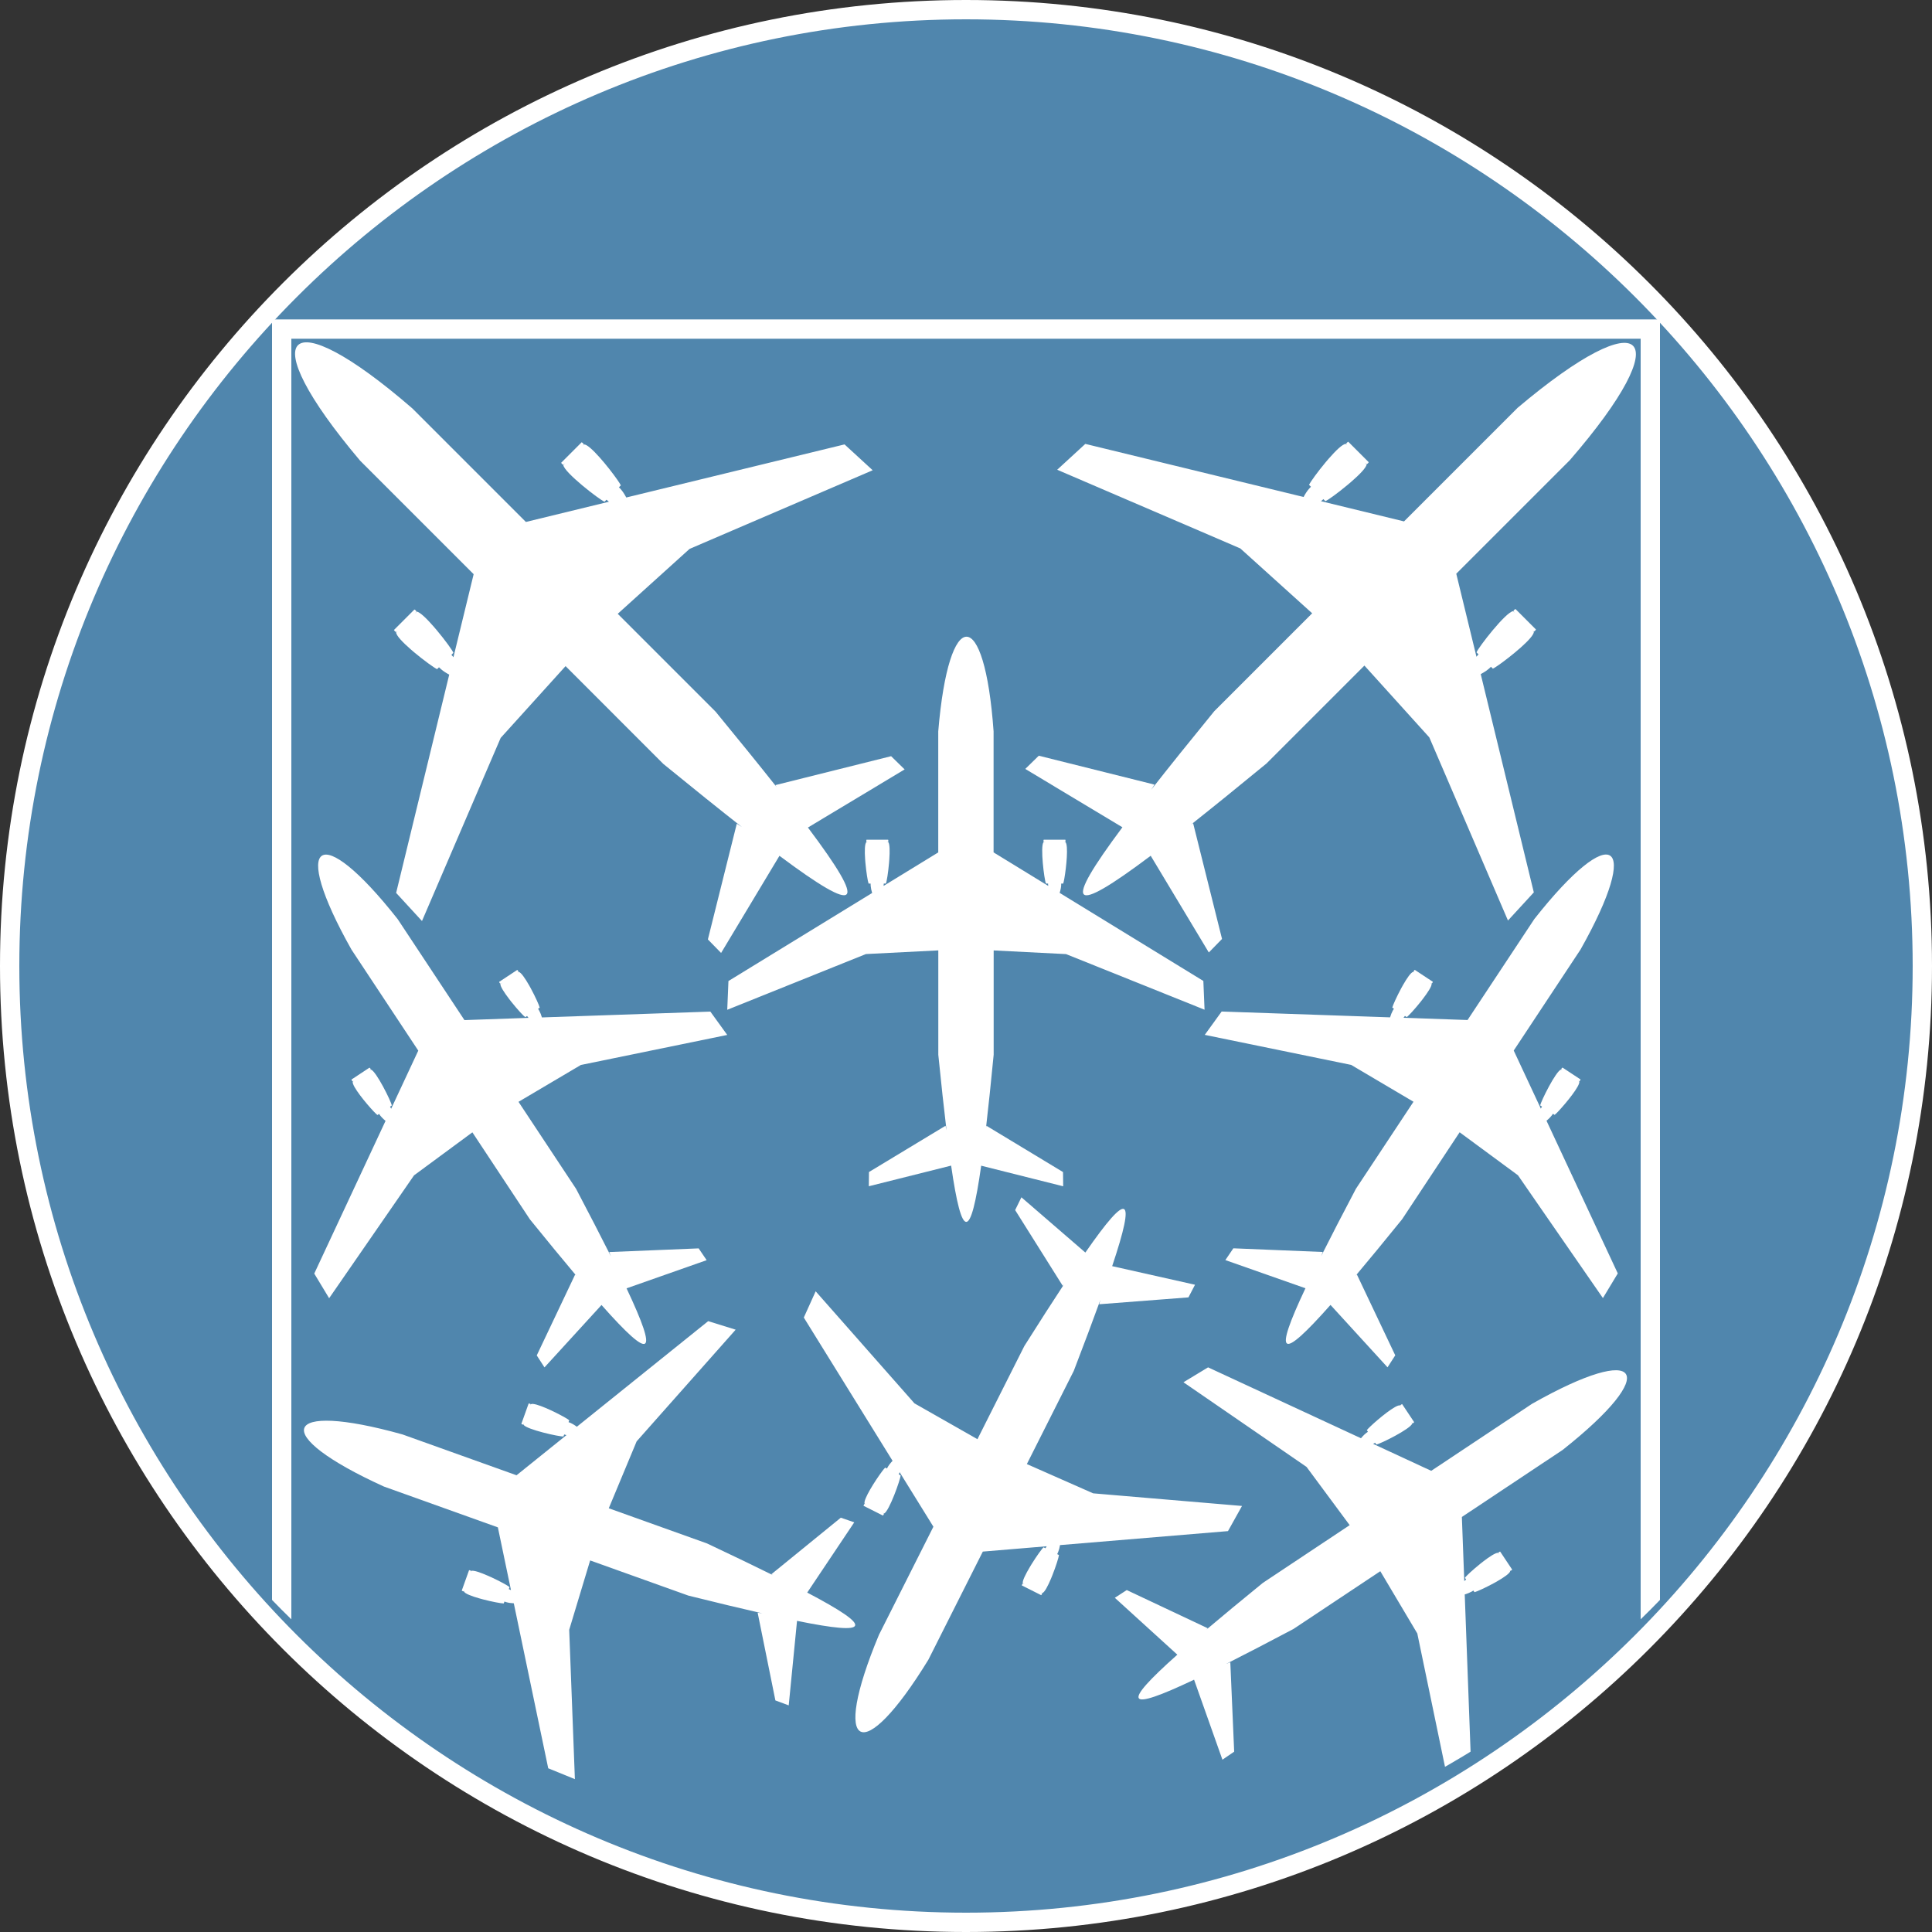
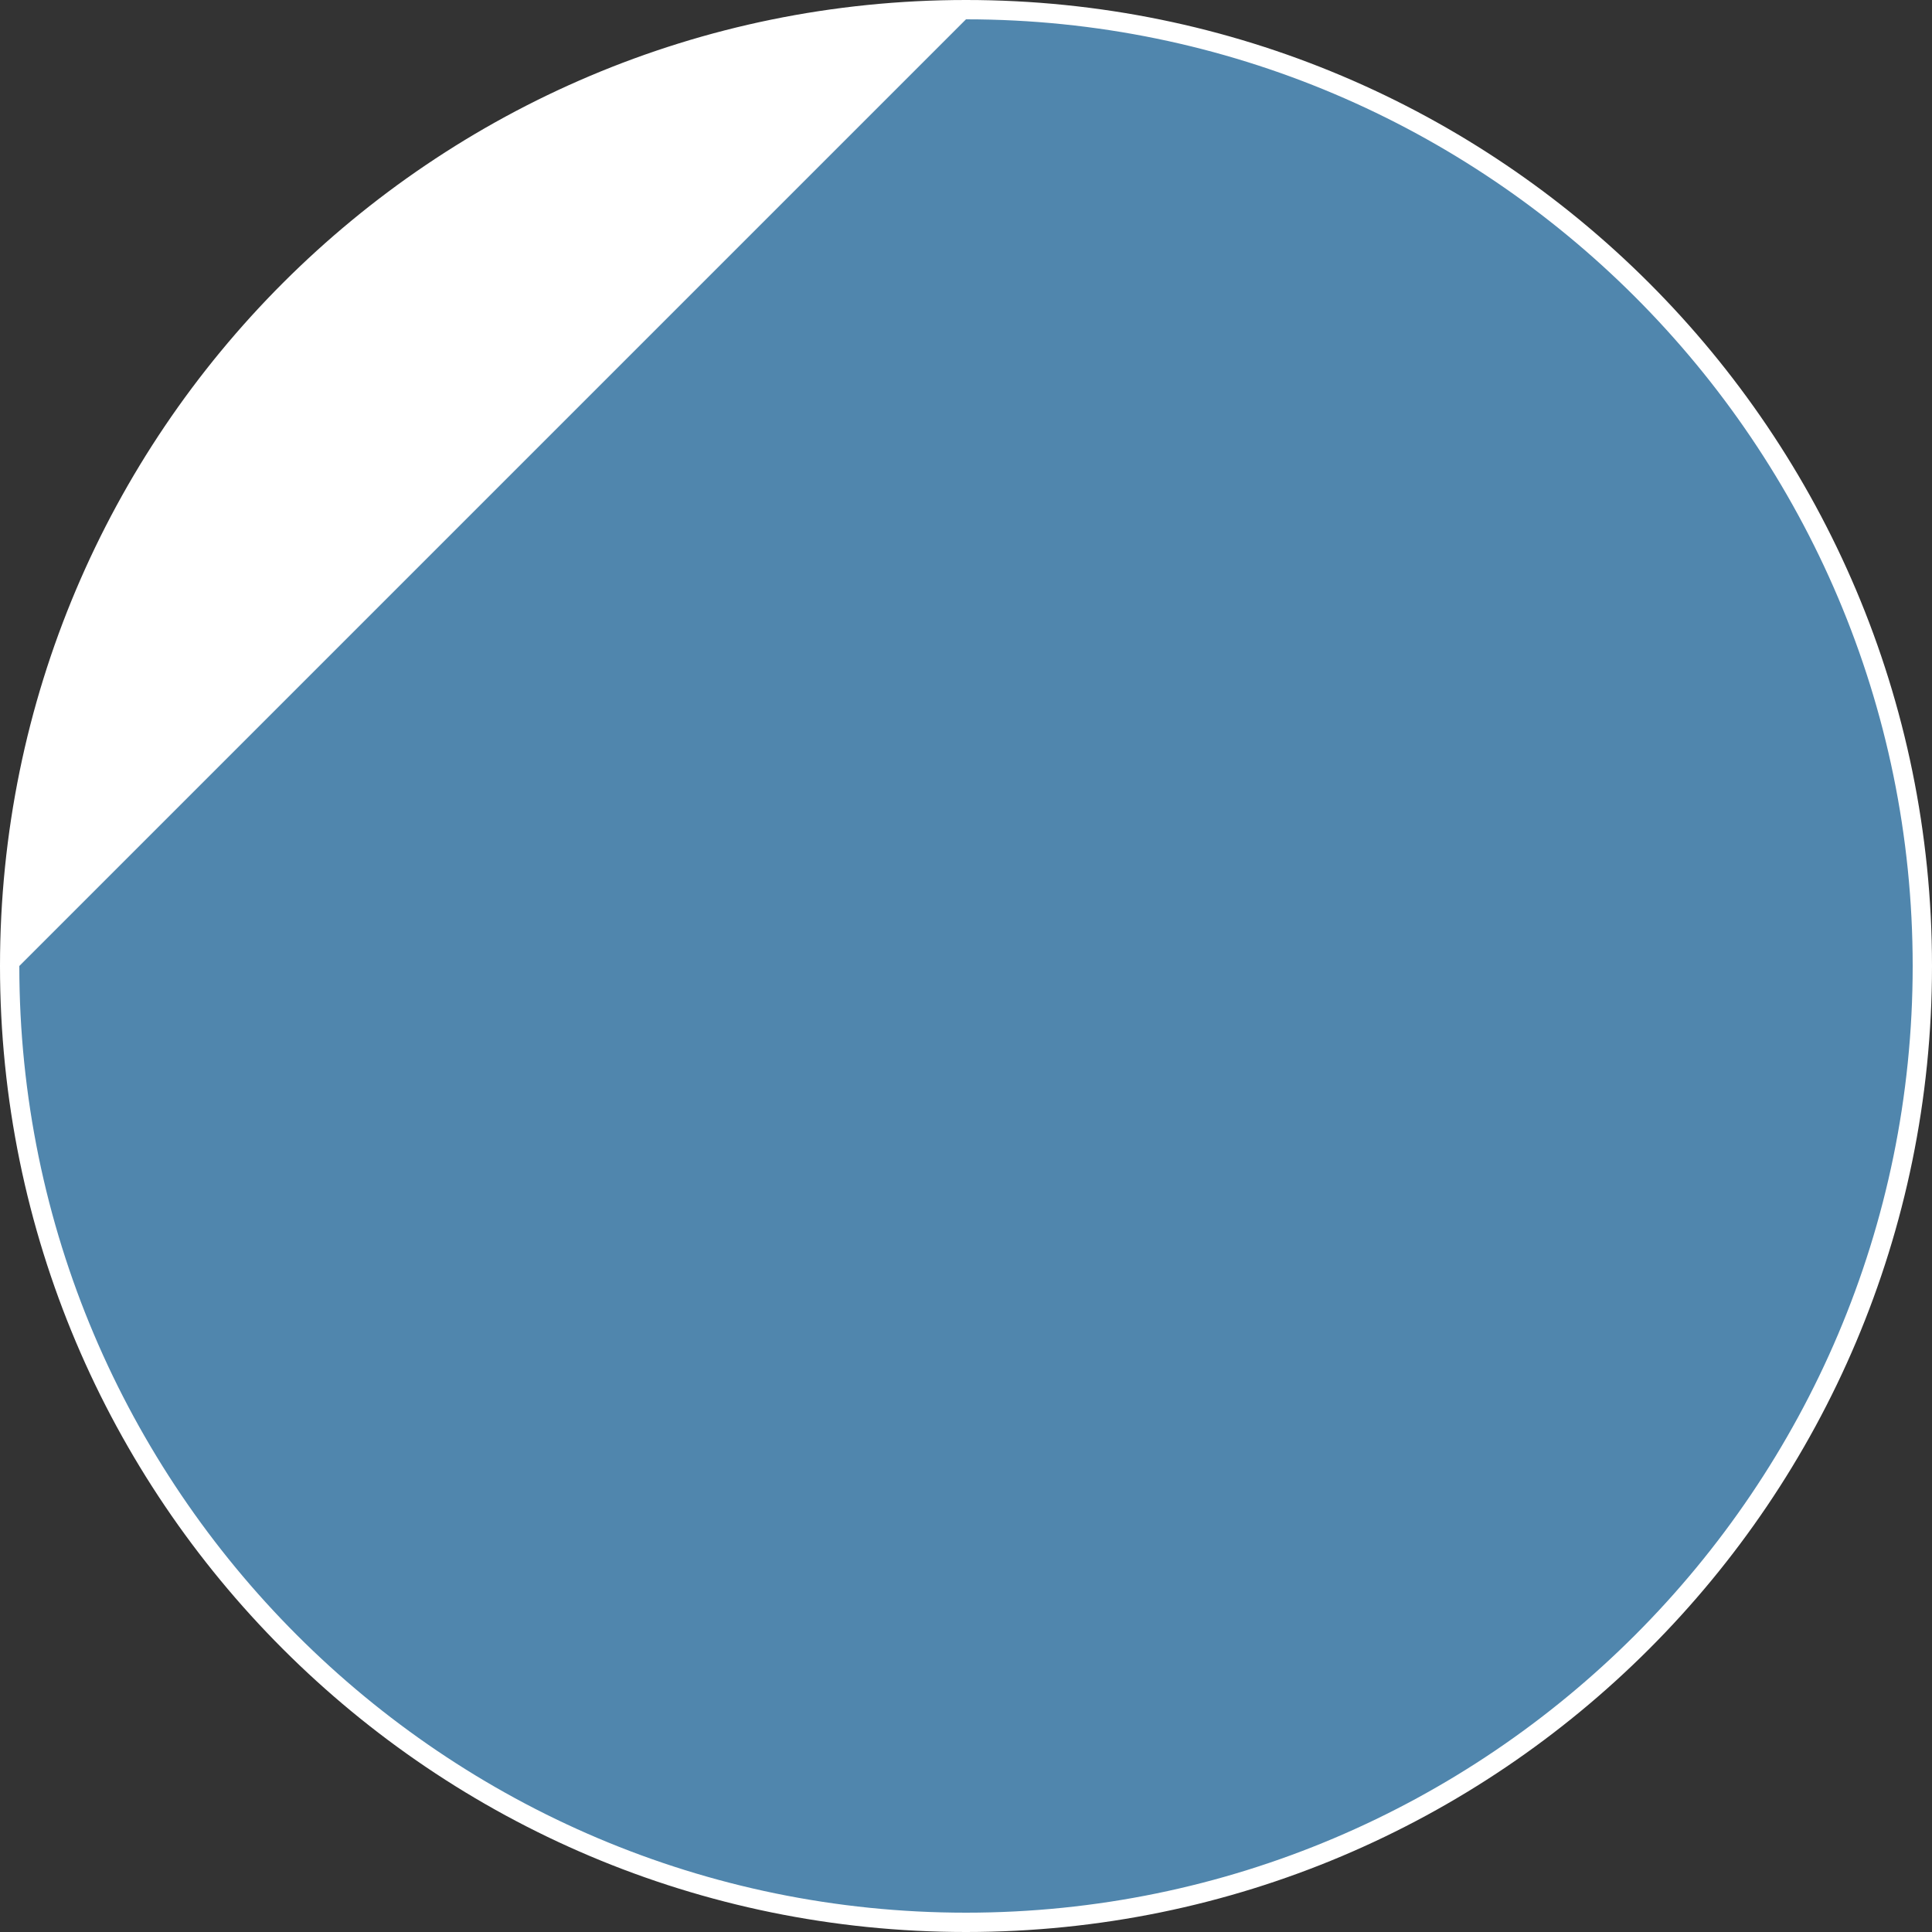
<svg xmlns="http://www.w3.org/2000/svg" xmlns:xlink="http://www.w3.org/1999/xlink" version="1.1" x="0px" y="0px" viewBox="0 0 50 50" style="enable-background:new 0 0 50 50;" xml:space="preserve">
  <rect x="0" y="0" width="50" height="50" fill="#333333" stroke="none" />
  <style type="text/css">
	.st0{fill:#5086AD;}
	.st1{fill:#FFFFFF;}
	
		.st2{clip-path:url(#SVGID_00000176033652182491356810000011585408174480380565_);fill:none;stroke:#FFFFFF;stroke-width:0.5;stroke-miterlimit:10;}
	.st3{clip-path:url(#SVGID_00000176033652182491356810000011585408174480380565_);}
</style>
  <g id="BG">
    <g>
      <circle class="st0" cx="25" cy="25" r="24.75" />
-       <path class="st1" d="M25,0.5c13.509,0,24.5,10.991,24.5,24.5S38.509,49.5,25,49.5S0.5,38.509,0.5,25S11.491,0.5,25,0.5 M25,0    C11.193,0,0,11.193,0,25s11.193,25,25,25s25-11.193,25-25S38.807,0,25,0L25,0z" />
+       <path class="st1" d="M25,0.5c13.509,0,24.5,10.991,24.5,24.5S38.509,49.5,25,49.5S0.5,38.509,0.5,25M25,0    C11.193,0,0,11.193,0,25s11.193,25,25,25s25-11.193,25-25S38.807,0,25,0L25,0z" />
    </g>
  </g>
  <g id="Symbol">
    <g>
      <defs>
-         <circle id="SVGID_1_" cx="25" cy="24.015" r="25" />
-       </defs>
+         </defs>
      <clipPath id="SVGID_00000005233977026200438070000001039872252117605024_">
        <use xlink:href="#SVGID_1_" style="overflow:visible;" />
      </clipPath>
-       <rect x="7.29" y="8.516" style="clip-path:url(#SVGID_00000005233977026200438070000001039872252117605024_);fill:none;stroke:#FFFFFF;stroke-width:0.5;stroke-miterlimit:10;" width="35.42" height="42.412" />
      <g style="clip-path:url(#SVGID_00000005233977026200438070000001039872252117605024_);">
        <path class="st1" d="M14.637,17.239l-1.679,1.857l-0.017,0.039l0,0l0,0l0,0l-0.43,0.999l-1.59,3.702l-0.669-0.728l1.374-5.649     c-0.08-0.042-0.15-0.087-0.209-0.138c-0.02-0.017-0.039-0.034-0.056-0.052l-0.049,0.049l0,0     c-0.075-0.034-0.342-0.226-0.589-0.433c-0.031-0.026-0.061-0.052-0.091-0.078c-0.209-0.182-0.383-0.362-0.38-0.443l0,0     l0.036-0.036c-0.013,0.01-0.025,0.021-0.038,0.03c-0.006-0.003-0.01-0.006-0.015-0.009c-0.015-0.011-0.022-0.02-0.029-0.03     c-0.003-0.005-0.006-0.01-0.011-0.015c0.174-0.174,0.351-0.351,0.53-0.53c0.006,0.003,0.012,0.006,0.018,0.01     c0.011,0.007,0.021,0.018,0.03,0.034c0.002,0.003,0.004,0.006,0.006,0.01c-0.014,0.017-0.028,0.034-0.043,0.051l0.05-0.05l0,0     c0.083,0.009,0.266,0.189,0.448,0.399c0.026,0.03,0.052,0.061,0.078,0.092c0.207,0.247,0.396,0.508,0.422,0.575l0,0l-0.052,0.052     c0.019,0.019,0.036,0.04,0.053,0.062l0.523-2.149l-2.938-2.938c-2.806-3.319-1.934-4.199,1.352-1.352l2.938,2.938l2.149-0.523     c-0.009-0.007-0.018-0.014-0.026-0.021c-0.012-0.01-0.024-0.021-0.036-0.032l-0.052,0.052l0,0     c-0.133-0.051-1.045-0.758-1.066-0.948l0,0l0.05-0.05c-0.017,0.014-0.034,0.029-0.051,0.043     c-0.033-0.015-0.045-0.034-0.054-0.054c0.179-0.179,0.356-0.356,0.53-0.53v0l0,0c0.017,0.014,0.032,0.016,0.054,0.054     c-0.01,0.013-0.02,0.026-0.03,0.038l0.036-0.036h0c0.151-0.005,0.641,0.599,0.856,0.906c0.05,0.071,0.085,0.126,0.097,0.154l0,0     l-0.049,0.049c0.073,0.069,0.133,0.158,0.19,0.265l5.649-1.374l0.728,0.669l-3.638,1.562l-1.063,0.457l0,0l0,0l0,0l-0.039,0.017     l-1.858,1.679l2.533,2.533c0.608,0.74,1.137,1.392,1.584,1.957l-0.037-0.057l2.995-0.748l0.35,0.342l-2.503,1.504     c1.562,2.079,1.35,2.289-0.737,0.732l-1.51,2.514l-0.342-0.35l0.748-2.995l0.134,0.087c-0.583-0.457-1.261-1.002-2.035-1.634v0     L14.637,17.239z" />
      </g>
      <g style="clip-path:url(#SVGID_00000005233977026200438070000001039872252117605024_);">
        <path class="st1" d="M28.424,25.027l-0.805-0.323l0,0l0,0l0,0l-0.03-0.012l-1.873-0.095v2.7c-0.07,0.719-0.135,1.348-0.198,1.888     l0.011-0.05l1.982,1.198l0.004,0.368l-2.122-0.533c-0.274,1.94-0.497,1.94-0.778-0.002L22.485,30.7l0.004-0.368l1.982-1.198     l0.025,0.118c-0.067-0.555-0.137-1.206-0.213-1.956l0-2.7l-1.873,0.095l-0.03,0.012l0,0l0,0l0,0l-0.757,0.304l-2.802,1.126     l0.031-0.744l3.719-2.279c-0.02-0.065-0.033-0.126-0.038-0.185c-0.002-0.02-0.002-0.039-0.002-0.058h-0.052h0     c-0.022-0.058-0.061-0.303-0.083-0.545c-0.003-0.03-0.005-0.06-0.007-0.09c-0.014-0.208-0.011-0.397,0.033-0.439h0.038     c-0.012-0.001-0.024-0.003-0.036-0.004c-0.001-0.005-0.002-0.009-0.003-0.013c-0.002-0.014-0.001-0.023,0.001-0.031     c0.001-0.004,0.002-0.009,0.002-0.013c0.184,0,0.372,0,0.561,0c0.002,0.005,0.003,0.01,0.004,0.015     c0.002,0.009,0.002,0.02-0.002,0.034c-0.001,0.003-0.001,0.005-0.002,0.008c-0.016,0.002-0.033,0.003-0.049,0.004h0.053h0     c0.039,0.049,0.041,0.242,0.026,0.452c-0.002,0.03-0.004,0.06-0.007,0.09c-0.021,0.242-0.059,0.482-0.081,0.531h-0.055     c0,0.02-0.002,0.041-0.005,0.061l1.415-0.867l0-3.132c0.272-3.265,1.2-3.269,1.432,0v3.132l1.415,0.867     c-0.001-0.008-0.002-0.017-0.003-0.025c-0.001-0.012-0.002-0.024-0.002-0.036h-0.055h0c-0.044-0.098-0.152-0.961-0.062-1.073h0     h0.053c-0.016-0.001-0.033-0.003-0.049-0.004c-0.01-0.026-0.006-0.042,0-0.057c0.189,0,0.377,0,0.561,0v0h0     c0.002,0.017,0.008,0.026,0,0.057c-0.012,0.002-0.024,0.003-0.037,0.004h0.038c0.083,0.077,0.022,0.661-0.027,0.939     c-0.011,0.064-0.022,0.112-0.03,0.134h0h-0.052c0.002,0.076-0.013,0.155-0.04,0.242l3.719,2.279l0.031,0.744L28.424,25.027z" />
      </g>
      <g style="clip-path:url(#SVGID_00000005233977026200438070000001039872252117605024_);">
        <path class="st1" d="M23.071,35.644l0.574,0.651l0,0l0,0l0,0l0.021,0.024l1.63,0.927l1.214-2.411     c0.386-0.611,0.727-1.143,1.026-1.597l-0.032,0.04l-1.232-1.961l0.162-0.331l1.655,1.43c1.117-1.61,1.317-1.509,0.694,0.352     l2.144,0.481l-0.17,0.327l-2.309,0.178l0.031-0.117c-0.19,0.525-0.42,1.139-0.69,1.842l-1.214,2.411l1.715,0.757l0.032,0.003l0,0     h0v0l0.812,0.069l3.009,0.255l-0.363,0.651l-4.347,0.362c-0.011,0.067-0.027,0.128-0.049,0.182     c-0.007,0.018-0.015,0.036-0.024,0.052l0.046,0.023l0,0c-0.007,0.062-0.081,0.298-0.171,0.524     c-0.011,0.028-0.023,0.056-0.034,0.084c-0.081,0.193-0.168,0.36-0.227,0.377l-0.034-0.017c0.01,0.007,0.021,0.013,0.031,0.02     c-0.001,0.005-0.002,0.009-0.003,0.013c-0.004,0.014-0.009,0.021-0.014,0.027c-0.003,0.003-0.005,0.007-0.008,0.011     c-0.164-0.083-0.332-0.167-0.501-0.252c0-0.005,0.001-0.01,0.003-0.015c0.002-0.009,0.008-0.019,0.017-0.029     c0.002-0.002,0.003-0.004,0.006-0.006c0.015,0.006,0.031,0.012,0.046,0.018l-0.048-0.024l0,0     c-0.013-0.062,0.073-0.235,0.18-0.415c0.015-0.026,0.031-0.052,0.047-0.078c0.128-0.207,0.27-0.404,0.311-0.438l0.049,0.025     c0.009-0.018,0.02-0.035,0.032-0.052l-1.653,0.138l-1.409,2.798c-1.711,2.794-2.542,2.38-1.279-0.644l1.409-2.798l-0.874-1.411     c-0.003,0.008-0.005,0.016-0.009,0.024c-0.004,0.011-0.009,0.022-0.014,0.033l0.049,0.025l0,0     c-0.005,0.107-0.296,0.927-0.427,0.987l0,0l-0.048-0.024c0.014,0.009,0.028,0.017,0.042,0.026     c-0.003,0.027-0.013,0.041-0.026,0.051c-0.169-0.085-0.337-0.17-0.501-0.252l0,0l0,0c0.006-0.016,0.004-0.026,0.026-0.051     c0.012,0.004,0.023,0.008,0.035,0.013l-0.034-0.017c-0.039-0.106,0.277-0.6,0.446-0.827c0.039-0.052,0.07-0.09,0.087-0.106l0,0     l0.046,0.023c0.033-0.068,0.082-0.133,0.145-0.199l-2.297-3.708l0.307-0.679L23.071,35.644z" />
      </g>
      <g style="clip-path:url(#SVGID_00000005233977026200438070000001039872252117605024_);">
-         <path class="st1" d="M17.072,36.63l-0.575,0.649l0,0l0,0l0,0l-0.021,0.024l-0.721,1.731l2.542,0.91     c0.653,0.308,1.223,0.582,1.71,0.823l-0.043-0.027l1.796-1.462l0.348,0.12l-1.217,1.818c1.734,0.912,1.658,1.122-0.264,0.732     l-0.215,2.187l-0.345-0.128l-0.459-2.27l0.12,0.016c-0.545-0.124-1.182-0.277-1.913-0.459l-2.542-0.91l-0.542,1.795l0.001,0.032     l0,0l0,0h0l0.031,0.815l0.115,3.018l-0.69-0.281l-0.891-4.27c-0.068-0.003-0.13-0.011-0.187-0.027     c-0.019-0.005-0.037-0.011-0.055-0.018l-0.018,0.049l0,0c-0.062,0.001-0.306-0.044-0.541-0.106     c-0.029-0.008-0.059-0.016-0.087-0.024c-0.201-0.057-0.377-0.123-0.402-0.179l0.013-0.036c-0.005,0.011-0.011,0.022-0.016,0.033     c-0.005,0-0.009-0.001-0.013-0.002c-0.014-0.003-0.022-0.007-0.029-0.011c-0.004-0.002-0.007-0.004-0.012-0.007     c0.062-0.173,0.125-0.35,0.189-0.528c0.005,0,0.01,0,0.015,0.001c0.01,0.001,0.02,0.005,0.031,0.013     c0.002,0.002,0.005,0.003,0.007,0.005c-0.004,0.016-0.008,0.032-0.013,0.048l0.018-0.05l0,0c0.06-0.02,0.242,0.043,0.434,0.128     c0.027,0.012,0.055,0.025,0.083,0.037c0.221,0.102,0.434,0.218,0.473,0.256l-0.019,0.052c0.019,0.007,0.038,0.016,0.056,0.025     l-0.339-1.624l-2.949-1.056c-2.982-1.356-2.673-2.231,0.483-1.348l2.949,1.056l1.293-1.04c-0.008-0.002-0.017-0.003-0.025-0.006     c-0.012-0.003-0.023-0.006-0.035-0.01l-0.019,0.052l0,0c-0.107,0.008-0.956-0.181-1.032-0.303l0,0l0.018-0.05     c-0.007,0.015-0.014,0.03-0.021,0.045c-0.027,0.001-0.042-0.008-0.054-0.019c0.064-0.178,0.127-0.355,0.189-0.528h0l0,0     c0.016,0.004,0.027,0.001,0.054,0.019c-0.003,0.012-0.006,0.024-0.008,0.036l0.013-0.036c0.101-0.052,0.63,0.202,0.875,0.342     c0.057,0.032,0.098,0.058,0.116,0.074l0,0l-0.018,0.049c0.072,0.024,0.142,0.065,0.215,0.119l3.399-2.733l0.711,0.221     L17.072,36.63z" />
-       </g>
+         </g>
      <g style="clip-path:url(#SVGID_00000005233977026200438070000001039872252117605024_);">
        <path class="st1" d="M30.628,35.773l0.637-0.386l3.957,1.835c0.058-0.07,0.116-0.127,0.18-0.167l-0.029-0.043l0,0     c0.014-0.019,0.048-0.054,0.095-0.099c0.205-0.195,0.657-0.568,0.767-0.542l0.021,0.032c-0.006-0.011-0.011-0.022-0.017-0.033     c0.022-0.024,0.033-0.024,0.048-0.032l0,0v0c0.102,0.153,0.206,0.31,0.311,0.467c-0.009,0.013-0.021,0.026-0.048,0.032     c-0.01-0.013-0.021-0.026-0.031-0.039l0.029,0.044l0,0c-0.044,0.137-0.822,0.525-0.928,0.542v0l-0.031-0.046     c-0.01,0.006-0.02,0.013-0.031,0.018c-0.007,0.004-0.015,0.008-0.023,0.011l1.505,0.698l2.608-1.734     c2.851-1.616,3.362-0.841,0.793,1.193l-2.608,1.735l0.062,1.658c0.016-0.014,0.031-0.026,0.048-0.038l-0.031-0.046     c0.029-0.045,0.208-0.21,0.397-0.362c0.024-0.019,0.048-0.038,0.071-0.056c0.166-0.128,0.328-0.234,0.391-0.228l0,0l0.029,0.044     c-0.008-0.014-0.016-0.029-0.024-0.044c0.002-0.003,0.004-0.004,0.006-0.007c0.009-0.011,0.018-0.017,0.027-0.021     c0.005-0.002,0.01-0.004,0.015-0.004c0.105,0.157,0.209,0.314,0.311,0.467c-0.004,0.003-0.007,0.006-0.01,0.009     c-0.006,0.006-0.012,0.012-0.025,0.018c-0.004,0.002-0.007,0.003-0.012,0.005c-0.008-0.009-0.016-0.019-0.024-0.028l0.021,0.032     c-0.01,0.06-0.165,0.167-0.347,0.271c-0.026,0.015-0.052,0.03-0.079,0.044c-0.213,0.116-0.439,0.218-0.499,0.233l0,0     l-0.029-0.043c-0.016,0.011-0.032,0.021-0.049,0.03c-0.051,0.028-0.109,0.051-0.175,0.071l0.162,4.359l-0.603,0.438l-0.614-2.957     l-0.166-0.798h0v0l0,0l-0.006-0.031l-0.958-1.612l-2.248,1.495c-0.666,0.352-1.247,0.654-1.746,0.906l0.112-0.045l0.1,2.314     l-0.304,0.208l-0.734-2.071c-1.772,0.842-1.897,0.656-0.433-0.647l-1.618-1.472l0.309-0.2l2.095,0.988l-0.036,0.037     c0.415-0.351,0.902-0.754,1.462-1.21l2.248-1.495l-1.116-1.507l-0.026-0.018l0,0l0,0l0,0l-0.715-0.492L30.628,35.773z" />
      </g>
      <g style="clip-path:url(#SVGID_00000005233977026200438070000001039872252117605024_);">
-         <path class="st1" d="M39.796,31.156l-0.493-0.714l0,0l0,0l0,0l-0.018-0.026l-1.51-1.113l-1.489,2.252     c-0.455,0.561-0.856,1.05-1.206,1.465l0.036-0.036l0.993,2.092l-0.2,0.31l-1.476-1.615c-1.299,1.467-1.485,1.343-0.648-0.431     l-2.073-0.729l0.207-0.305l2.314,0.095l-0.044,0.112c0.25-0.499,0.551-1.082,0.902-1.748l1.49-2.252l-1.614-0.954l-0.031-0.006     l0,0h0v0l-0.799-0.164l-2.958-0.607l0.437-0.604l4.359,0.151c0.019-0.065,0.042-0.124,0.07-0.175     c0.009-0.017,0.019-0.034,0.03-0.049l-0.043-0.029l0,0c0.014-0.061,0.116-0.286,0.231-0.5c0.014-0.027,0.029-0.053,0.044-0.079     c0.103-0.182,0.21-0.337,0.27-0.347l0.032,0.021c-0.009-0.008-0.019-0.016-0.028-0.024c0.002-0.005,0.003-0.009,0.005-0.012     c0.006-0.013,0.012-0.02,0.018-0.026c0.003-0.003,0.006-0.006,0.009-0.01c0.153,0.101,0.31,0.205,0.468,0.309     c-0.001,0.005-0.002,0.01-0.004,0.015c-0.004,0.009-0.01,0.018-0.02,0.027c-0.002,0.002-0.004,0.004-0.007,0.006     c-0.015-0.008-0.029-0.016-0.044-0.024l0.044,0.029l0,0c0.006,0.063-0.1,0.224-0.227,0.391c-0.018,0.024-0.037,0.048-0.056,0.072     c-0.151,0.19-0.316,0.369-0.361,0.398l-0.046-0.03c-0.012,0.017-0.024,0.033-0.038,0.048l1.658,0.058l1.728-2.613     c2.028-2.574,2.804-2.065,1.195,0.79l-1.728,2.613l0.702,1.504c0.004-0.008,0.007-0.015,0.011-0.023     c0.006-0.011,0.012-0.021,0.018-0.031l-0.046-0.03l0,0c0.018-0.106,0.403-0.885,0.54-0.93l0,0l0.044,0.029     c-0.013-0.01-0.026-0.02-0.039-0.031c0.006-0.027,0.018-0.039,0.032-0.048c0.158,0.104,0.315,0.208,0.468,0.309l0,0l0,0     c-0.008,0.015-0.007,0.026-0.032,0.048c-0.011-0.005-0.022-0.011-0.033-0.017l0.032,0.021c0.026,0.11-0.346,0.563-0.54,0.769     c-0.045,0.047-0.08,0.082-0.099,0.095l0,0l-0.043-0.029c-0.04,0.064-0.097,0.122-0.167,0.18l1.845,3.952l-0.385,0.638     L39.796,31.156z" />
-       </g>
+         </g>
      <g style="clip-path:url(#SVGID_00000005233977026200438070000001039872252117605024_);">
        <path class="st1" d="M8.518,33.598L8.133,32.96l1.845-3.952c-0.07-0.058-0.127-0.116-0.167-0.18l-0.043,0.029l0,0     c-0.019-0.014-0.054-0.048-0.099-0.095c-0.194-0.205-0.567-0.658-0.54-0.769L9.16,27.97c-0.011,0.006-0.022,0.011-0.033,0.017     c-0.024-0.022-0.024-0.033-0.032-0.048l0,0l0,0c0.153-0.101,0.31-0.205,0.468-0.309c0.013,0.009,0.025,0.021,0.032,0.048     c-0.013,0.01-0.026,0.021-0.039,0.031l0.044-0.029l0,0c0.137,0.044,0.523,0.824,0.54,0.93l0,0l-0.046,0.03     c0.006,0.01,0.013,0.021,0.018,0.031c0.004,0.007,0.008,0.015,0.011,0.023l0.702-1.504l-1.728-2.613     c-1.609-2.855-0.833-3.364,1.195-0.79l1.728,2.613l1.658-0.058c-0.014-0.016-0.026-0.032-0.038-0.048l-0.046,0.03     c-0.045-0.029-0.21-0.208-0.361-0.398c-0.019-0.024-0.038-0.048-0.056-0.072c-0.128-0.167-0.233-0.328-0.227-0.391l0,0     l0.044-0.029c-0.014,0.008-0.029,0.016-0.044,0.024c-0.003-0.002-0.004-0.004-0.007-0.006c-0.011-0.009-0.017-0.018-0.02-0.027     c-0.002-0.005-0.003-0.01-0.004-0.015c0.158-0.104,0.315-0.208,0.468-0.309c0.003,0.004,0.006,0.007,0.009,0.01     c0.006,0.006,0.012,0.012,0.018,0.026c0.002,0.004,0.003,0.007,0.005,0.012c-0.009,0.008-0.019,0.016-0.028,0.024l0.032-0.021     c0.06,0.01,0.167,0.166,0.27,0.347c0.015,0.026,0.029,0.052,0.044,0.079c0.116,0.214,0.217,0.439,0.231,0.5l0,0l-0.043,0.029     c0.011,0.016,0.021,0.032,0.03,0.049c0.028,0.051,0.051,0.109,0.07,0.175l4.359-0.151l0.437,0.604l-2.958,0.607l-0.799,0.164l0,0     h0l0,0l-0.031,0.006l-1.614,0.954l1.49,2.252c0.351,0.667,0.651,1.249,0.902,1.748l-0.044-0.112l2.314-0.095l0.207,0.305     l-2.073,0.729c0.837,1.775,0.651,1.898-0.648,0.431l-1.476,1.615l-0.2-0.31l0.993-2.092l0.036,0.036     c-0.35-0.416-0.752-0.904-1.206-1.465l-1.489-2.252l-1.51,1.113l-0.018,0.026l0,0l0,0l0,0l-0.493,0.714L8.518,33.598z" />
      </g>
      <g style="clip-path:url(#SVGID_00000005233977026200438070000001039872252117605024_);">
-         <path class="st1" d="M40.626,11.91l-2.938,2.938l0.523,2.149c0.007-0.009,0.014-0.018,0.021-0.026     c0.01-0.012,0.021-0.024,0.032-0.036l-0.052-0.052l0,0c0.051-0.133,0.758-1.045,0.948-1.066l0,0l0.05,0.05     c-0.014-0.017-0.029-0.034-0.043-0.051c0.015-0.033,0.034-0.045,0.054-0.054c0.179,0.179,0.356,0.356,0.53,0.53l0,0l0,0     c-0.014,0.017-0.016,0.032-0.054,0.054c-0.013-0.01-0.026-0.02-0.038-0.03l0.036,0.036c0.005,0.151-0.599,0.641-0.906,0.856     c-0.071,0.05-0.126,0.085-0.154,0.097l0,0l-0.049-0.049c-0.069,0.073-0.158,0.133-0.265,0.19l1.374,5.649l-0.669,0.728     l-1.562-3.638l-0.457-1.063l0,0l0,0l0,0l-0.017-0.039l-1.679-1.858l-2.533,2.533v0c-0.74,0.608-1.392,1.137-1.957,1.584     l0.057-0.037l0.748,2.995l-0.342,0.35l-1.504-2.503c-2.079,1.562-2.289,1.35-0.732-0.737l-2.514-1.51l0.35-0.342l2.995,0.748     l-0.087,0.134c0.457-0.583,1.002-1.261,1.634-2.035l2.533-2.533L32.1,14.194l-0.039-0.017l0,0l0,0l0,0l-0.999-0.43l-3.702-1.59     l0.728-0.669l5.649,1.374c0.042-0.08,0.087-0.15,0.138-0.209c0.017-0.02,0.034-0.039,0.052-0.056l-0.049-0.049l0,0     c0.034-0.075,0.226-0.342,0.433-0.589c0.026-0.031,0.052-0.061,0.078-0.091c0.182-0.209,0.362-0.383,0.443-0.38l0.036,0.036     c-0.01-0.013-0.021-0.025-0.03-0.038c0.003-0.006,0.006-0.01,0.009-0.015c0.011-0.015,0.02-0.022,0.03-0.029     c0.005-0.003,0.01-0.006,0.015-0.011c0.174,0.174,0.351,0.351,0.53,0.53c-0.003,0.006-0.006,0.012-0.01,0.018     c-0.007,0.011-0.018,0.021-0.034,0.03c-0.003,0.002-0.006,0.004-0.01,0.006c-0.017-0.014-0.034-0.028-0.051-0.043l0.05,0.05l0,0     c-0.009,0.083-0.189,0.266-0.399,0.448c-0.03,0.026-0.061,0.052-0.092,0.078c-0.247,0.207-0.508,0.396-0.575,0.422l-0.052-0.052     c-0.019,0.019-0.04,0.036-0.062,0.053l2.149,0.523l2.938-2.938C42.593,7.751,43.473,8.623,40.626,11.91z" />
-       </g>
+         </g>
    </g>
  </g>
</svg>